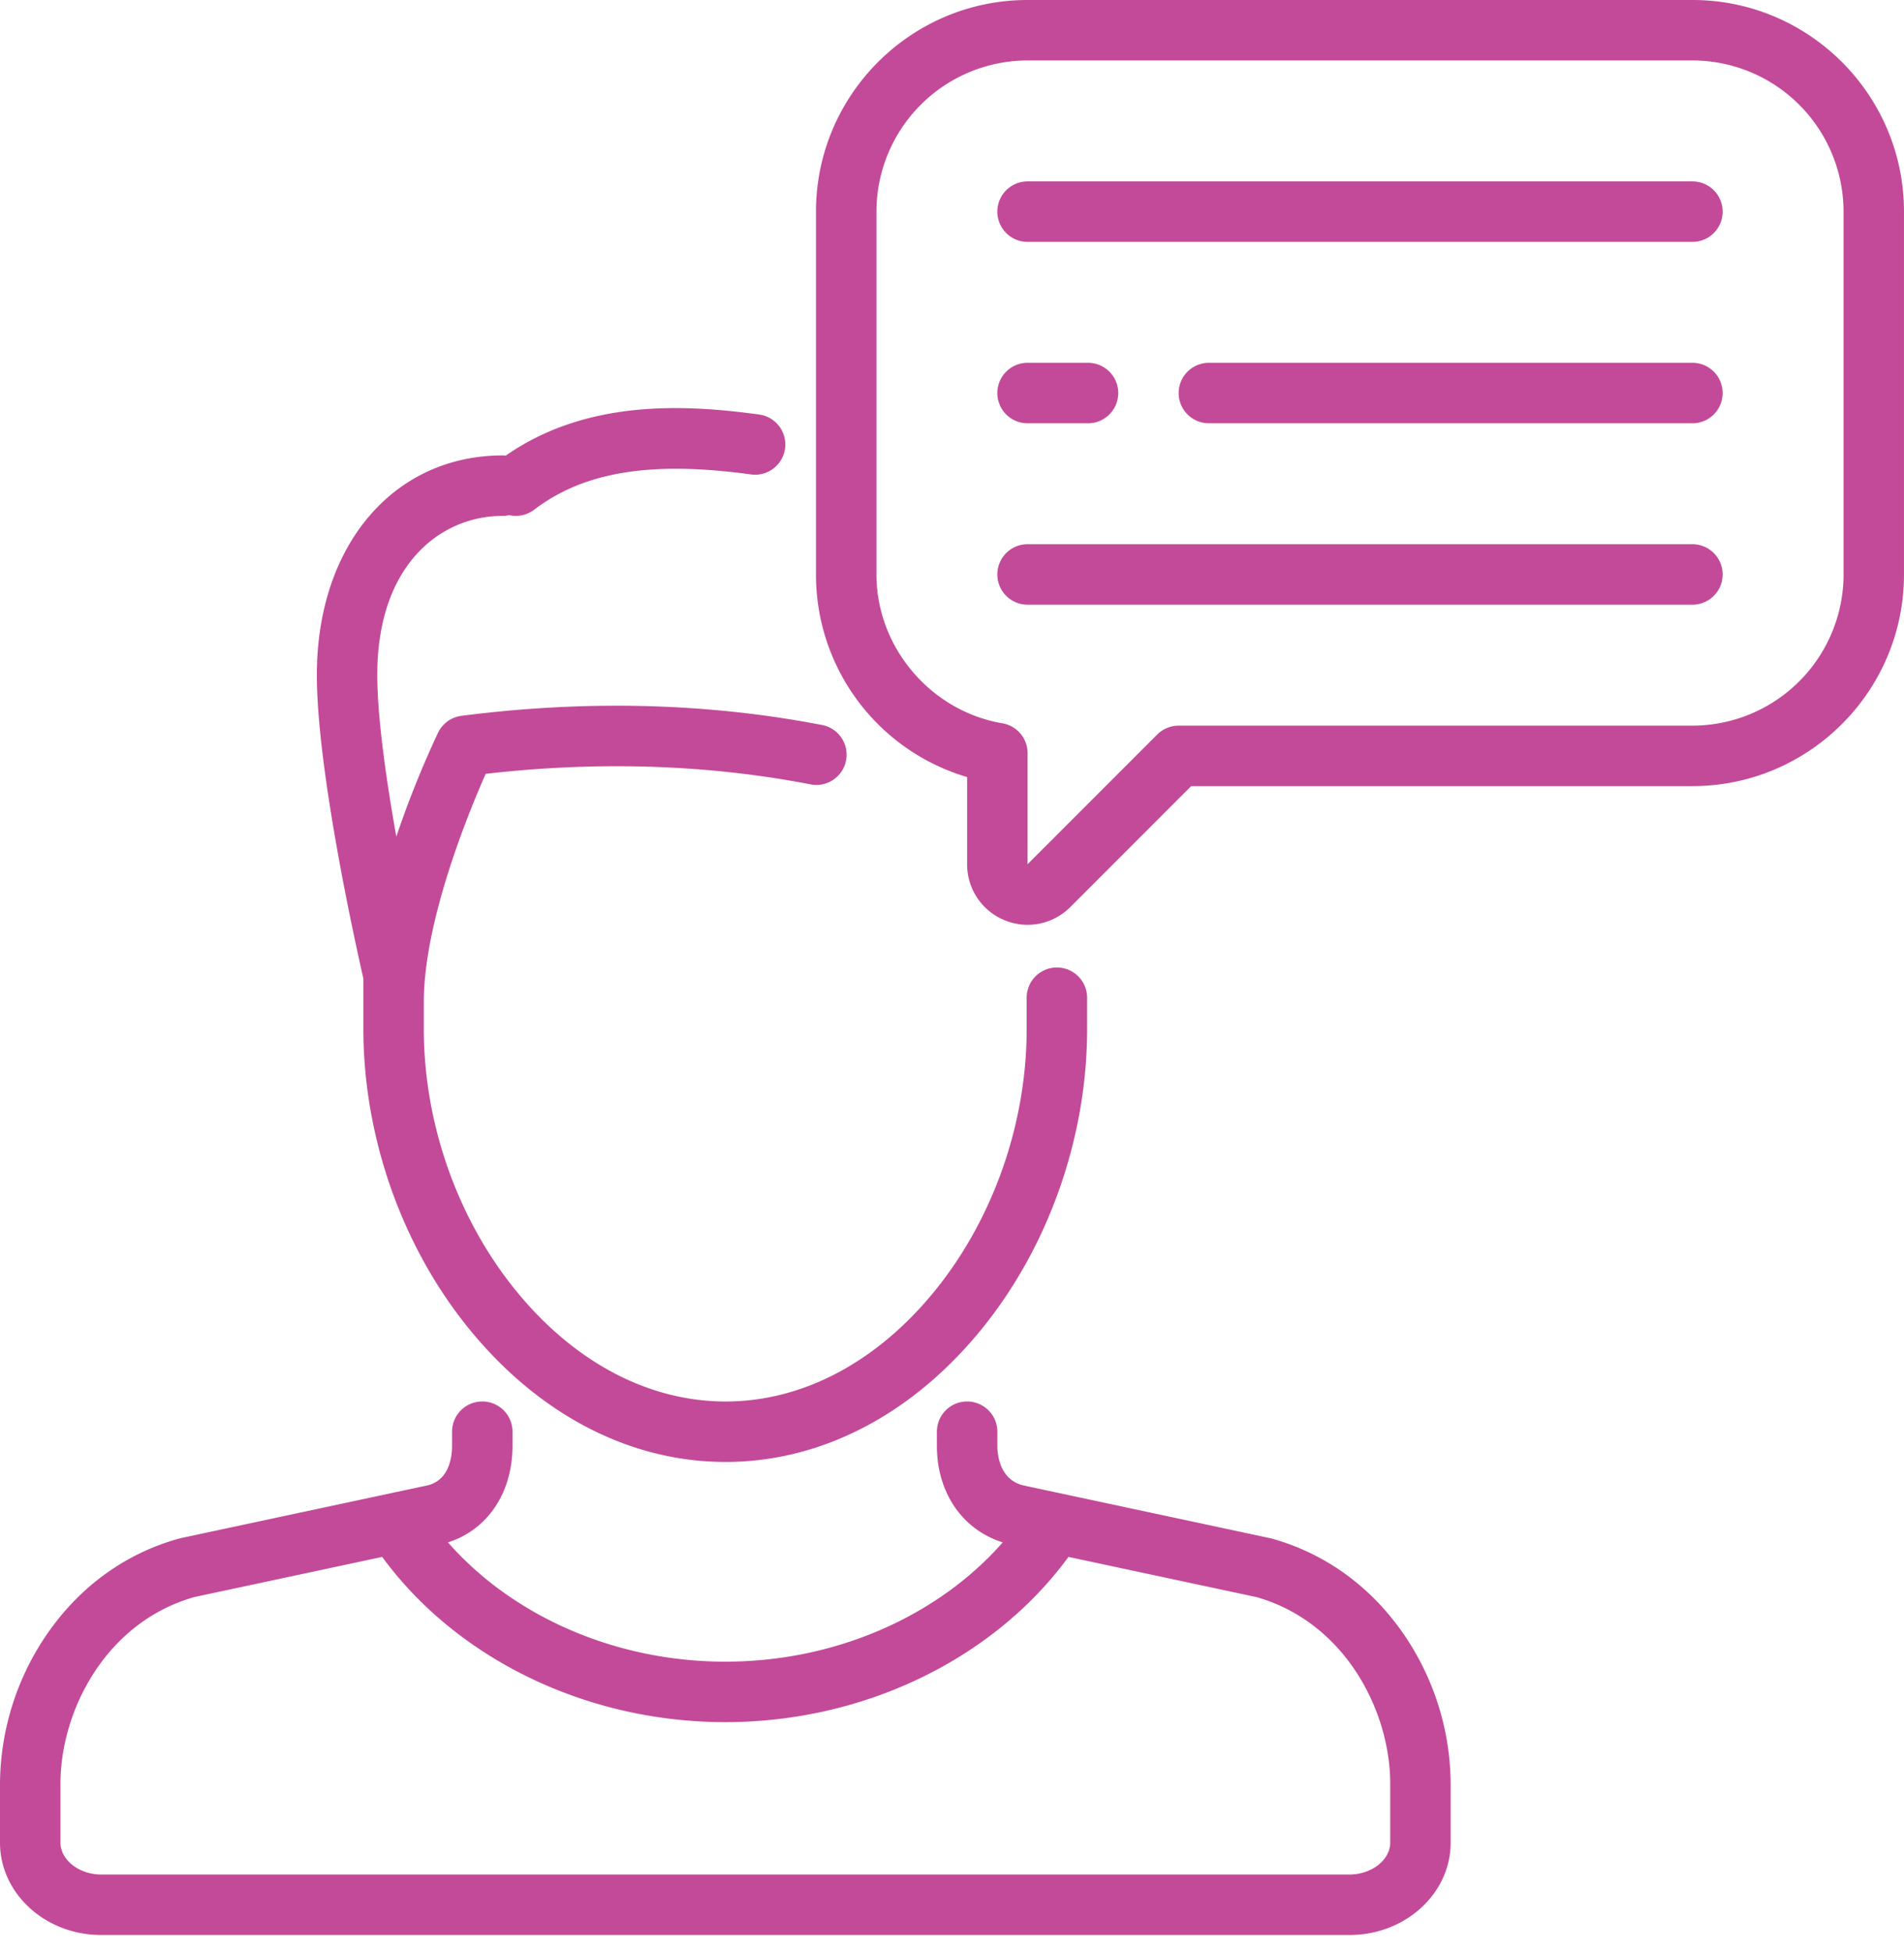
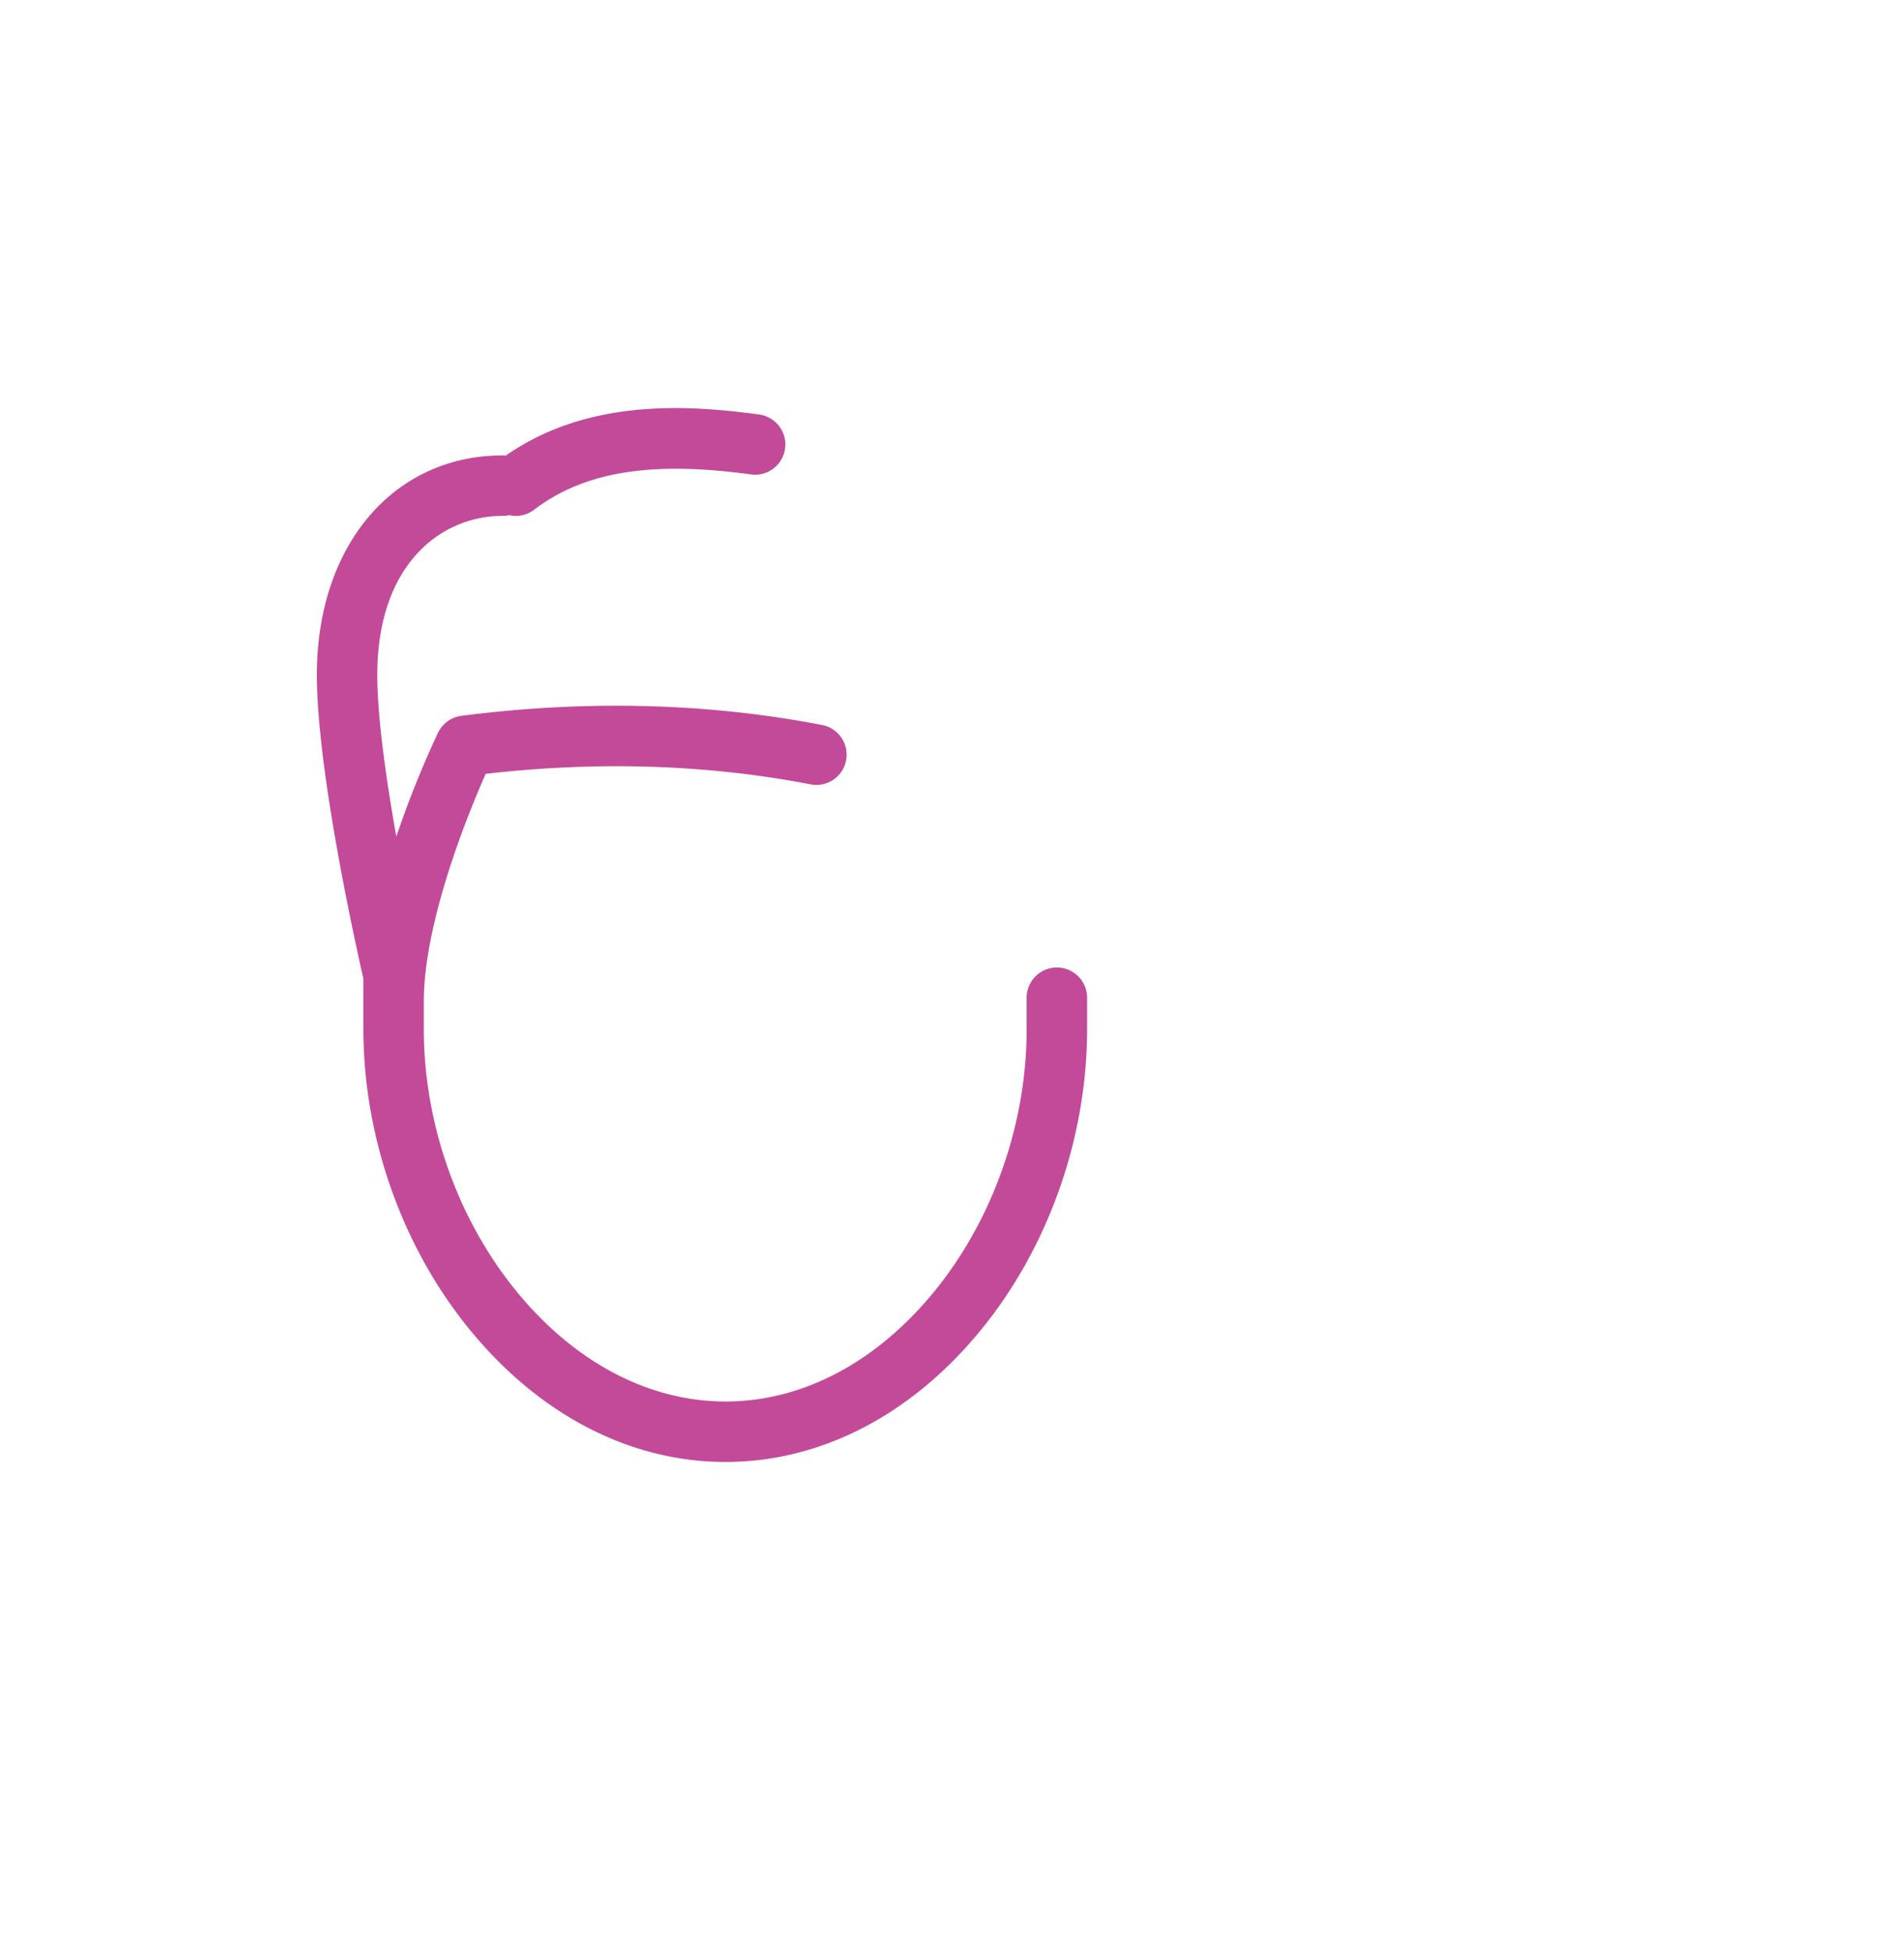
<svg xmlns="http://www.w3.org/2000/svg" width="80" height="82" viewBox="0 0 80 82">
  <g fill="#C34A98" fill-rule="nonzero">
    <path d="M15.268 43.213c0 4.512 1.6 9.081 4.392 12.538 2.942 3.644 6.787 5.651 10.826 5.651 4.038 0 7.879-2.006 10.814-5.648 2.781-3.452 4.377-8.02 4.377-12.532v-1.317a1.27 1.27 0 0 0-2.54 0v1.316c0 3.943-1.39 7.93-3.815 10.94-2.443 3.032-5.581 4.702-8.836 4.702-3.256 0-6.4-1.672-8.85-4.707-2.433-3.013-3.829-7.002-3.829-10.943v-1.13c0-3.383 1.873-7.939 2.6-9.582 4.722-.541 9.306-.395 13.638.44a1.27 1.27 0 1 0 .48-2.494c-4.81-.927-9.903-1.056-15.138-.382l-.008.001-.076.014-.05.01-.051.014a1.26 1.26 0 0 0-.394.189l-.035.028a1.256 1.256 0 0 0-.22.217l-.01.01-.036.053-.035.052-.023.04-.04.072c0 .003-.002.005-.003.007a41.47 41.47 0 0 0-1.754 4.367c-.421-2.368-.8-4.997-.8-6.795 0-4.612 2.648-6.677 5.271-6.677.095 0 .187-.011.275-.03a1.264 1.264 0 0 0 1.043-.228c2.11-1.603 4.926-2.06 9.132-1.48a1.27 1.27 0 0 0 .346-2.516c-3.206-.442-7.284-.632-10.666 1.721a1.297 1.297 0 0 0-.13-.006c-4.599 0-7.81 3.79-7.81 9.216 0 4.062 1.686 11.58 1.955 12.752v2.117z" />
-     <path d="M53.45 64.624a1.433 1.433 0 0 0-.077-.019l-10.354-2.213c-1.034-.23-1.114-1.336-1.114-1.67v-.59a1.27 1.27 0 0 0-2.54 0v.59c0 1.97 1.07 3.525 2.767 4.058-2.747 3.124-7.06 5.01-11.656 5.01-4.595 0-8.908-1.886-11.655-5.01 1.66-.525 2.713-2.08 2.713-4.058v-.59a1.27 1.27 0 0 0-2.54 0v.59c0 .431-.103 1.457-1.05 1.668L7.58 64.605a1.267 1.267 0 0 0-.077.02c-2.258.632-4.179 2.032-5.555 4.048A11.21 11.21 0 0 0 0 74.927v2.463c0 2.14 1.907 3.88 4.25 3.88h52.452c2.344 0 4.25-1.74 4.25-3.88v-2.463a11.21 11.21 0 0 0-1.947-6.254c-1.377-2.016-3.298-3.416-5.555-4.049zm4.963 12.766c0 .727-.784 1.34-1.71 1.34H4.25c-.927 0-1.71-.613-1.71-1.34v-2.463c0-3.108 1.927-6.794 5.611-7.847l7.907-1.69c3.147 4.296 8.6 6.94 14.418 6.94s11.272-2.644 14.418-6.94l7.907 1.69c3.684 1.053 5.612 4.739 5.612 7.847v2.463zM71.111 0H43.175c-4.902 0-8.89 3.988-8.89 8.889v15.238a8.86 8.86 0 0 0 6.35 8.51V36.3c0 1.031.615 1.952 1.568 2.347a2.533 2.533 0 0 0 2.768-.55l5.079-5.08H71.11c4.901 0 8.889-3.988 8.889-8.889V8.889C80 3.988 76.012 0 71.111 0zm6.35 24.127a6.356 6.356 0 0 1-6.35 6.35H49.524c-.337 0-.66.133-.898.371l-5.451 5.45v-4.667a1.27 1.27 0 0 0-1.058-1.252c-3.017-.513-5.292-3.2-5.292-6.252V8.889a6.356 6.356 0 0 1 6.35-6.35H71.11a6.356 6.356 0 0 1 6.35 6.35v15.238z" />
-     <path d="M71.111 7.619H43.175a1.27 1.27 0 0 0 0 2.54H71.11a1.27 1.27 0 0 0 0-2.54zM43.175 17.778h2.54a1.27 1.27 0 0 0 0-2.54h-2.54a1.27 1.27 0 0 0 0 2.54zM71.111 15.238H50.794a1.27 1.27 0 0 0 0 2.54H71.11a1.27 1.27 0 0 0 0-2.54zM71.111 22.857H43.175a1.27 1.27 0 0 0 0 2.54H71.11a1.27 1.27 0 0 0 0-2.54z" />
  </g>
</svg>